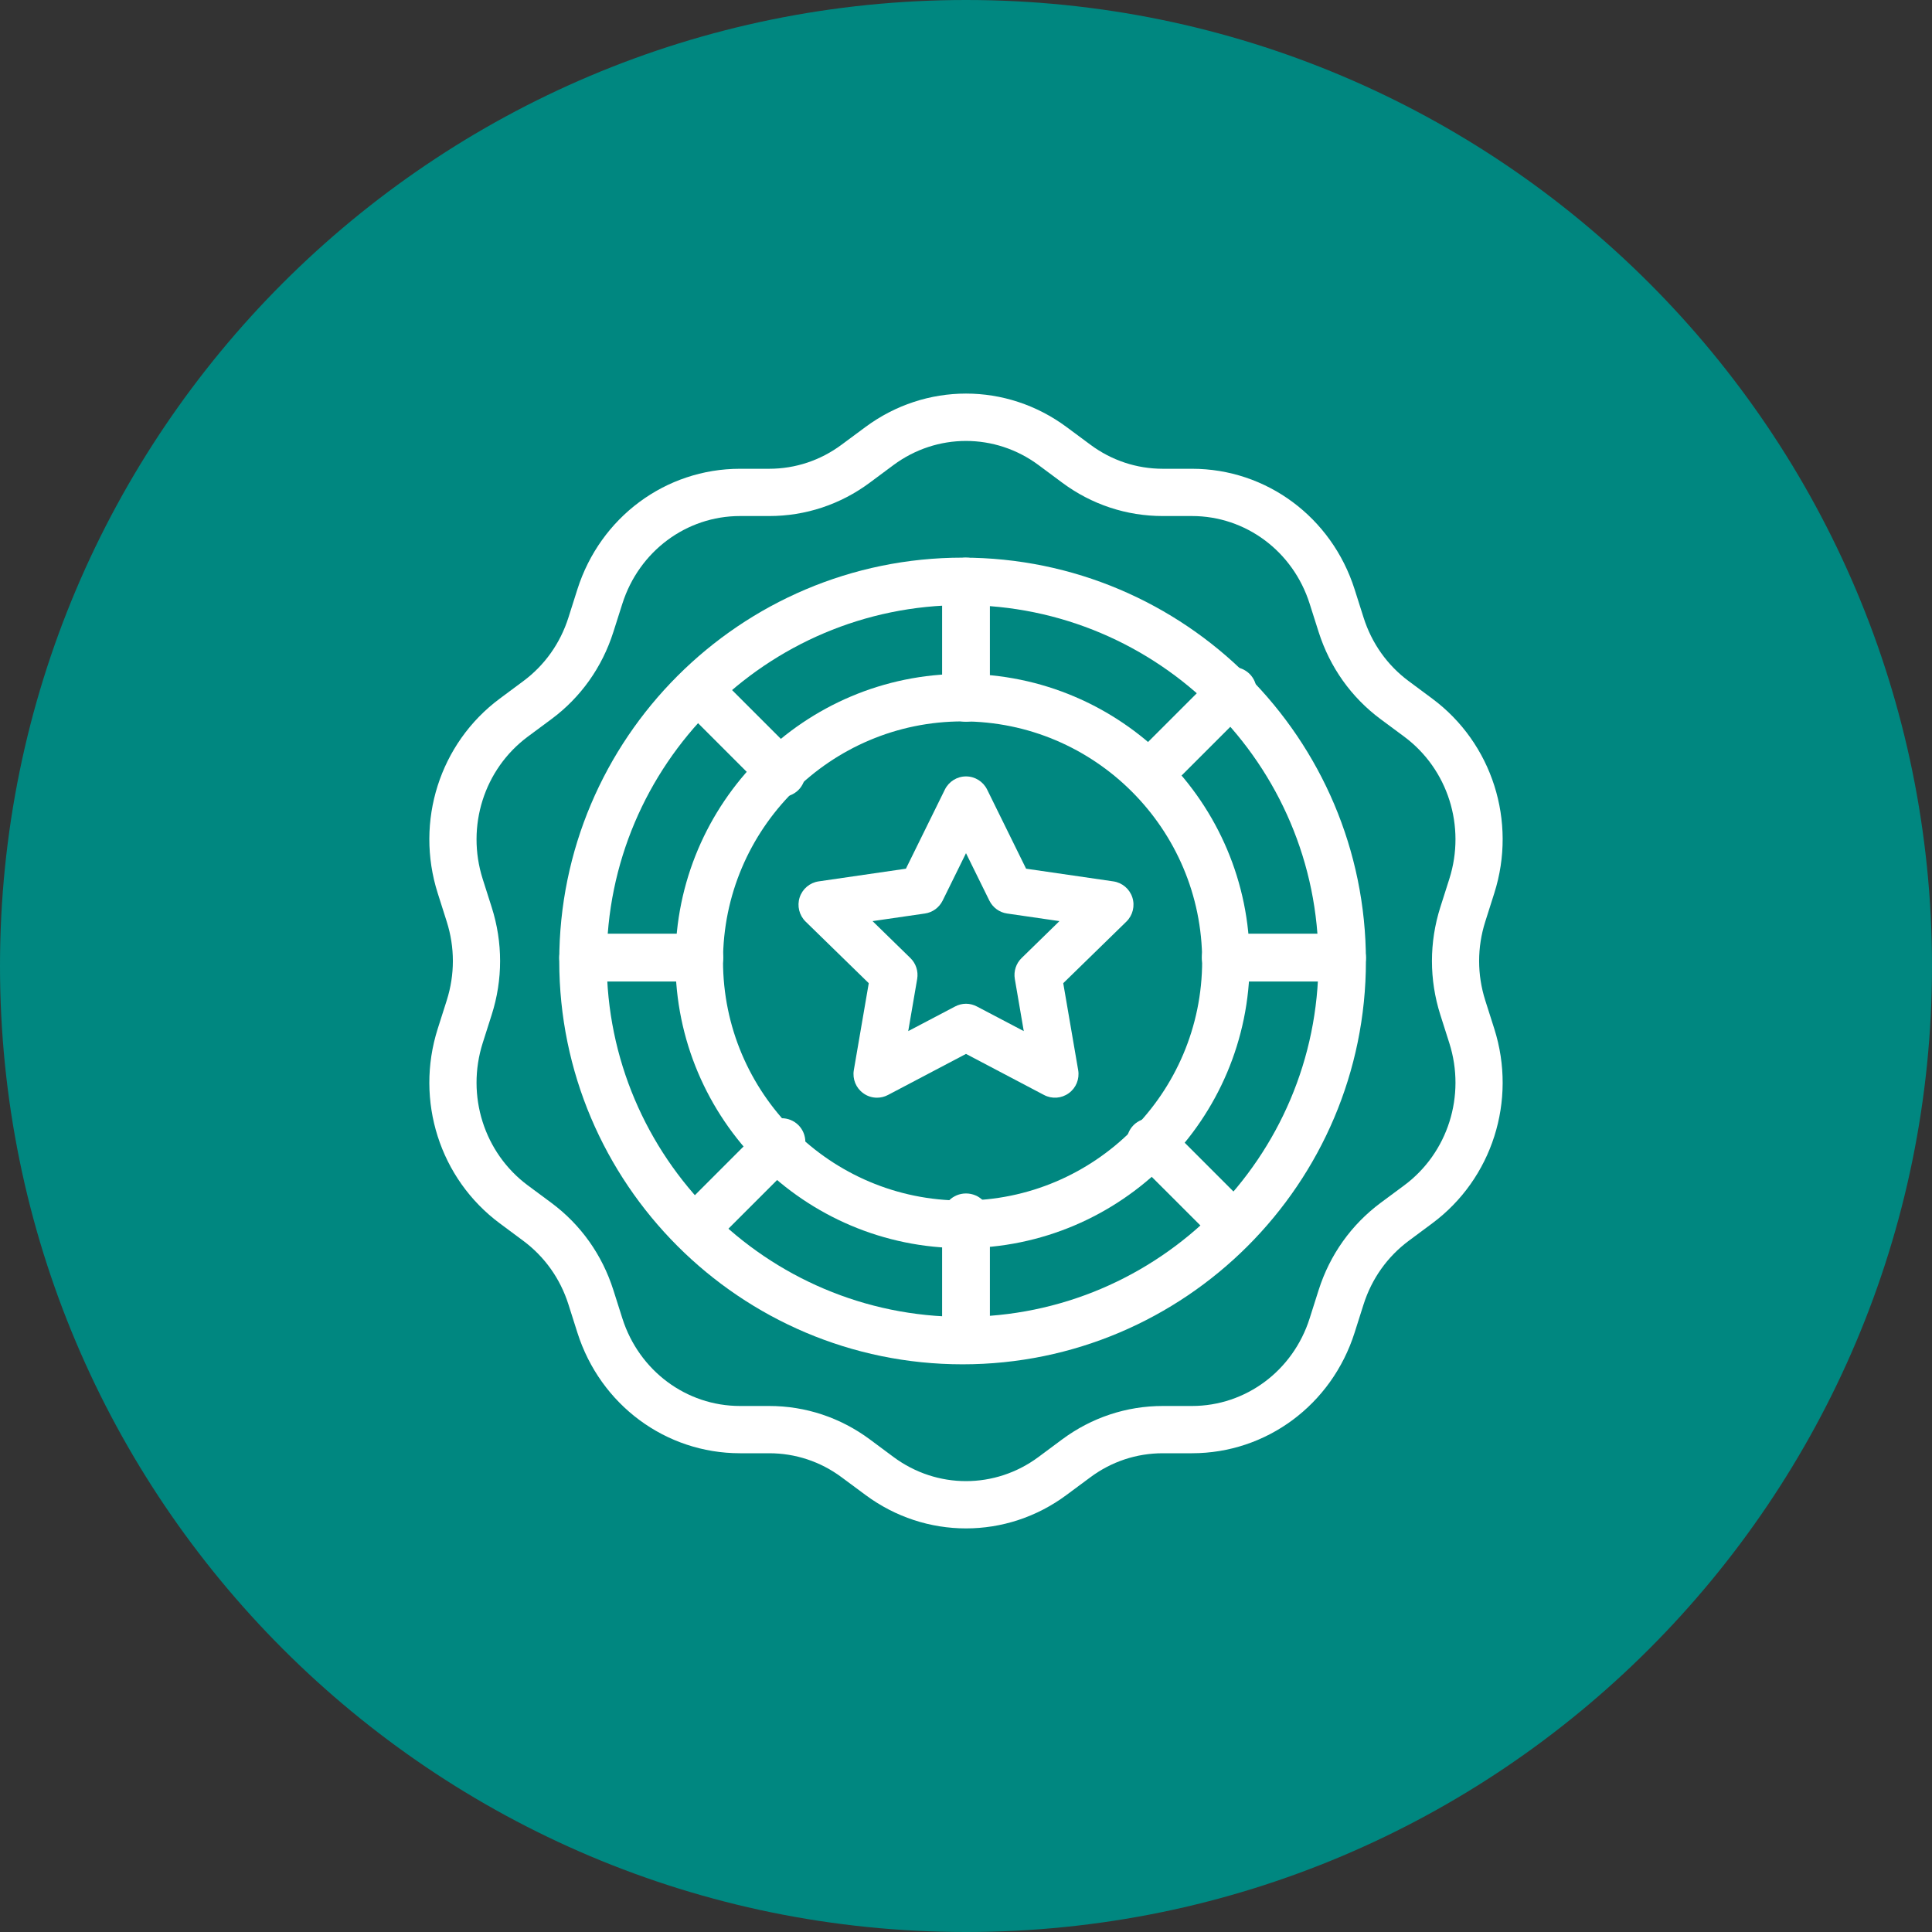
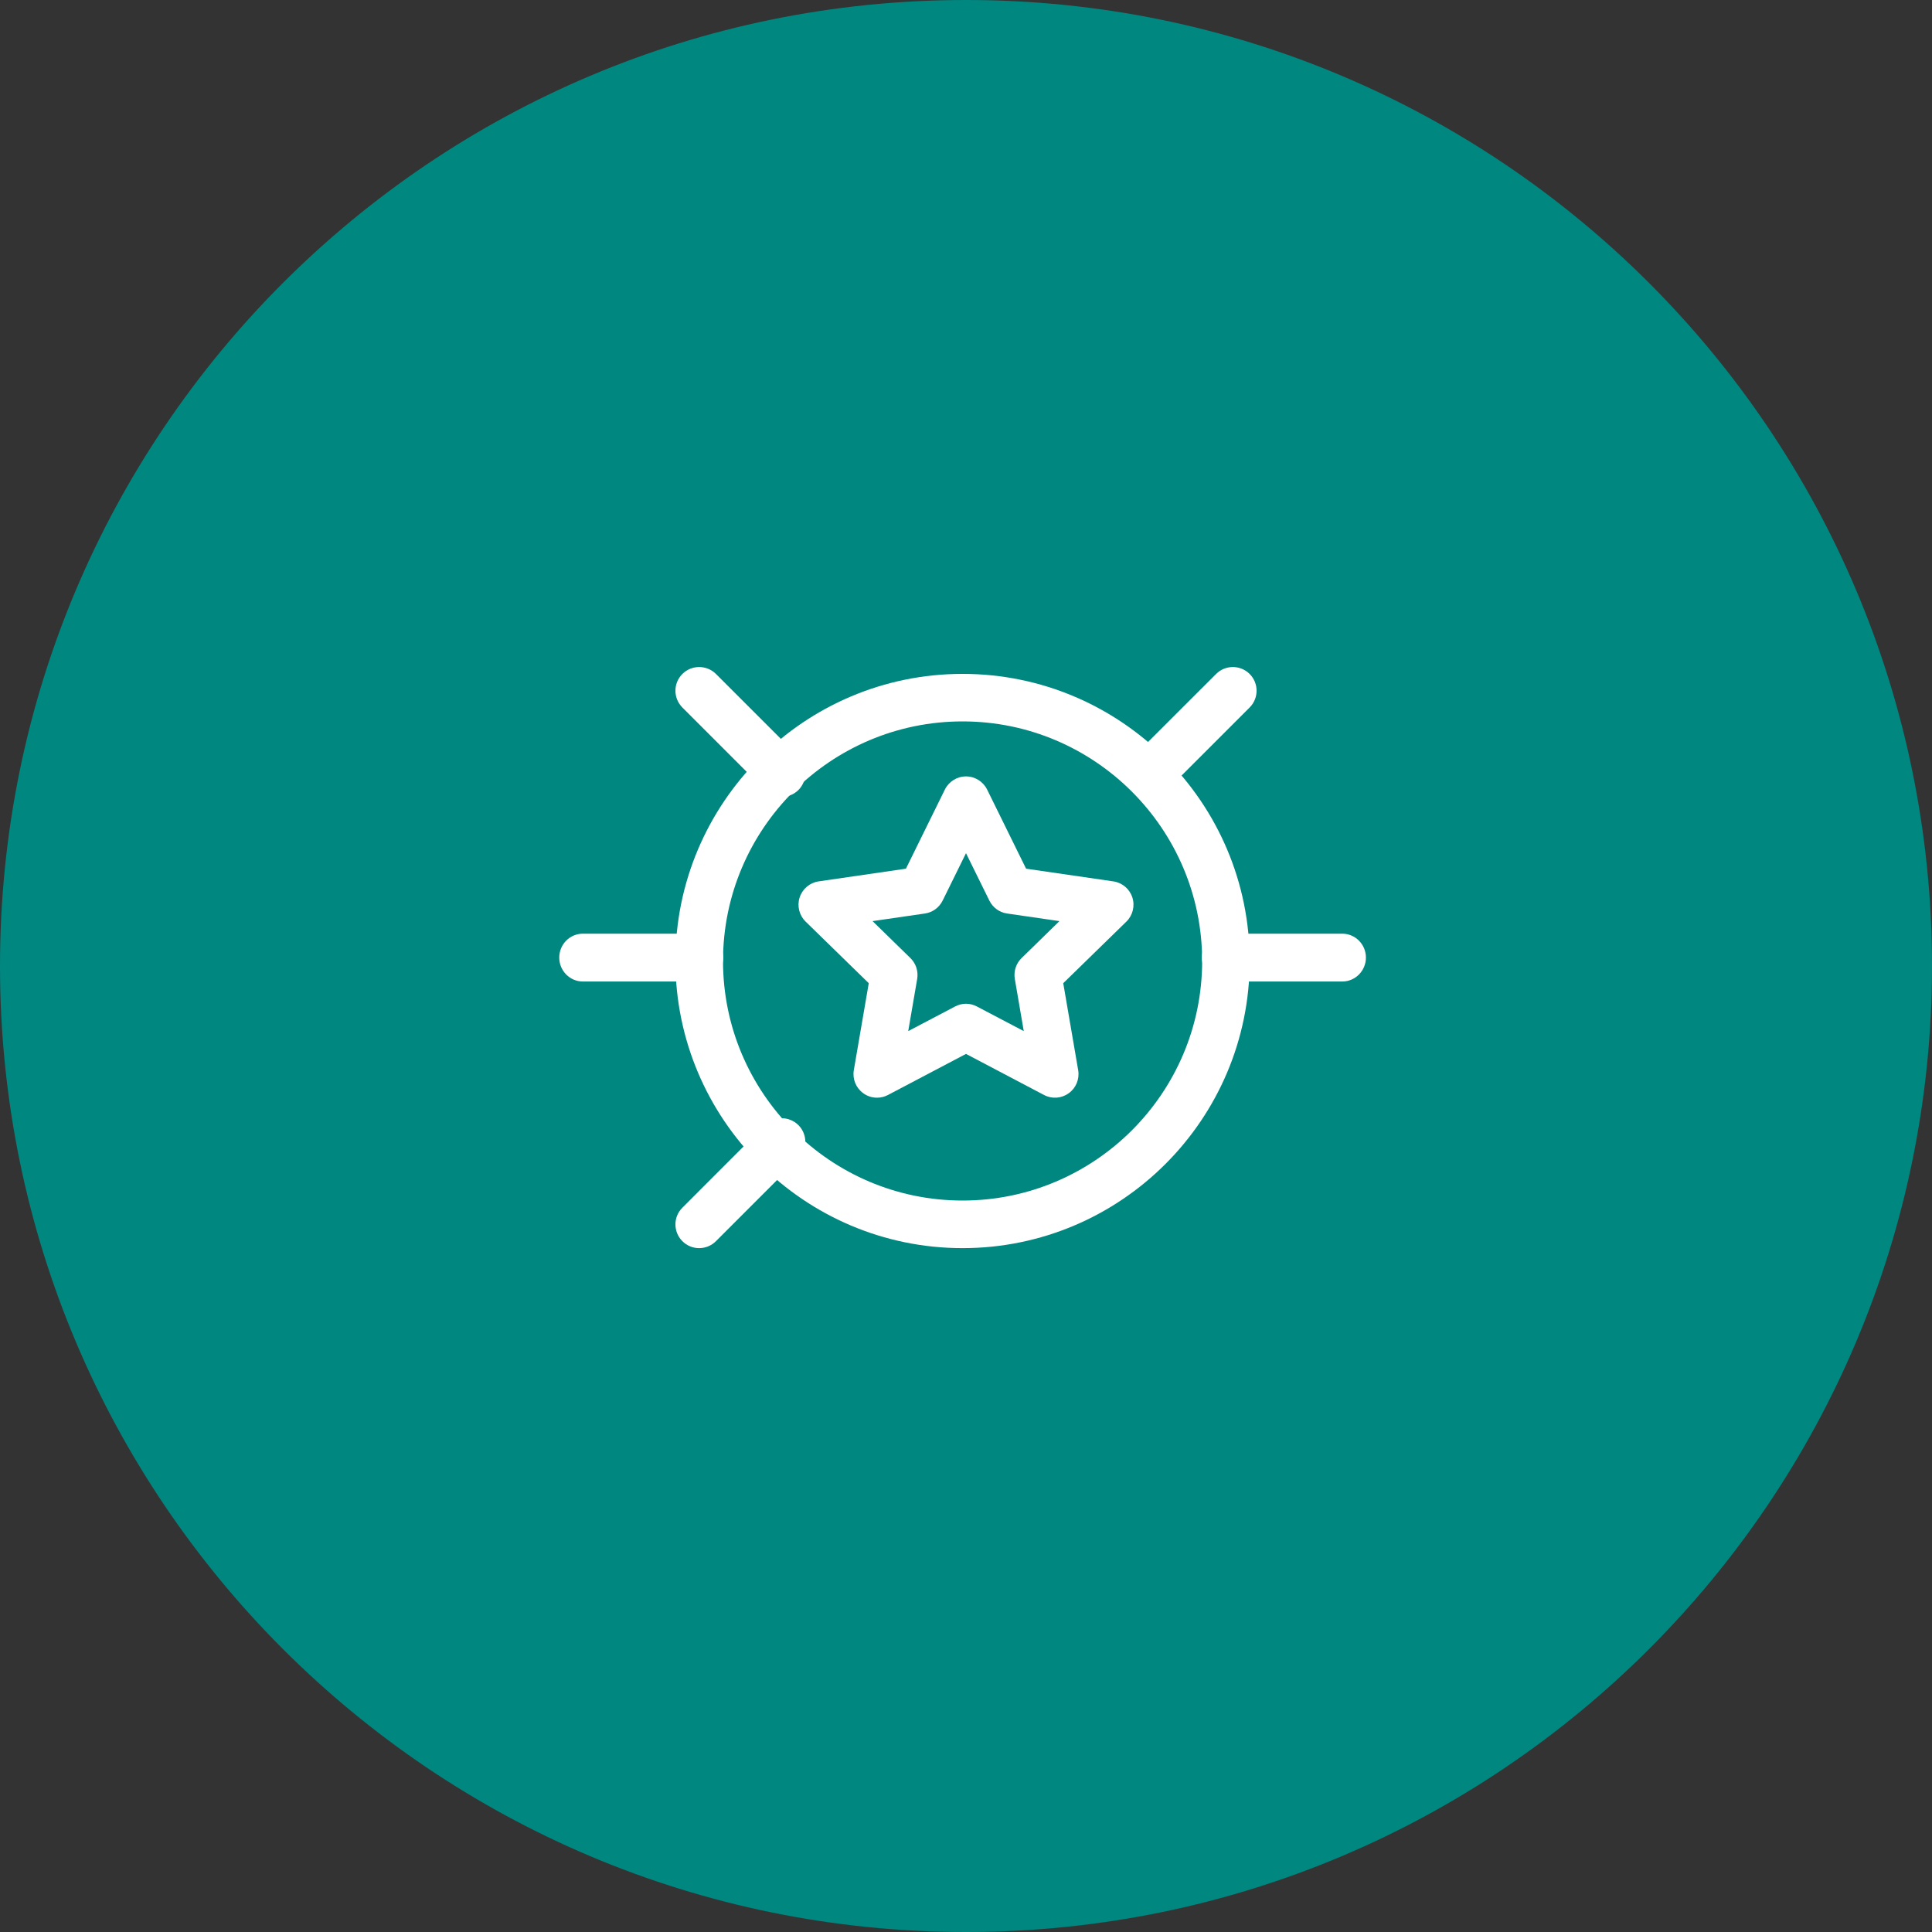
<svg xmlns="http://www.w3.org/2000/svg" width="30" height="30" viewBox="0 0 30 30" fill="none">
  <rect x="0" y="0" width="30" height="30" fill="#333333" stroke="none" />
  <path d="M30 15C30 23.284 23.284 30 15 30C6.716 30 0 23.284 0 15C0 6.716 6.716 0 15 0C23.284 0 30 6.716 30 15Z" fill="#008780" />
-   <path fill-rule="evenodd" clip-rule="evenodd" d="M13.437 23.212C13.905 23.56 14.452 23.733 15 23.733C15.548 23.733 16.096 23.56 16.563 23.212L16.93 22.94C17.259 22.695 17.649 22.566 18.056 22.566H18.509C19.664 22.566 20.678 21.814 21.034 20.694L21.174 20.253C21.301 19.855 21.543 19.514 21.875 19.267L22.241 18.995C23.171 18.304 23.558 17.09 23.203 15.974L23.063 15.534C22.936 15.133 22.936 14.711 23.063 14.311L23.203 13.87C23.558 12.754 23.171 11.54 22.241 10.849L21.875 10.577C21.543 10.331 21.301 9.99 21.174 9.591L21.034 9.15C20.678 8.031 19.664 7.279 18.509 7.279H18.056C17.649 7.279 17.259 7.149 16.93 6.904L16.563 6.632C15.628 5.938 14.372 5.938 13.437 6.632L13.07 6.904C12.741 7.149 12.351 7.279 11.944 7.279H11.491C10.336 7.279 9.322 8.031 8.966 9.15L8.826 9.591C8.699 9.99 8.457 10.331 8.125 10.577L7.759 10.849C6.829 11.54 6.442 12.754 6.797 13.87L6.937 14.311C7.064 14.711 7.064 15.133 6.937 15.534L6.797 15.974C6.442 17.09 6.829 18.304 7.759 18.995L8.125 19.267C8.457 19.514 8.699 19.854 8.826 20.253L8.966 20.694C9.322 21.814 10.336 22.566 11.491 22.566H11.944C12.351 22.566 12.741 22.695 13.07 22.94L13.437 23.212ZM9.664 9.374C9.923 8.56 10.657 8.013 11.491 8.013H11.944C12.509 8.013 13.05 7.834 13.507 7.494L13.873 7.222C14.547 6.722 15.453 6.722 16.127 7.222L16.493 7.494C16.95 7.834 17.491 8.013 18.056 8.013H18.509C19.343 8.013 20.078 8.56 20.336 9.374L20.476 9.814C20.65 10.361 20.983 10.829 21.438 11.167L21.805 11.439C22.483 11.943 22.765 12.831 22.505 13.648L22.365 14.088C22.192 14.634 22.192 15.211 22.365 15.757L22.505 16.197C22.765 17.014 22.483 17.902 21.805 18.406L21.438 18.678C20.983 19.017 20.65 19.484 20.476 20.031L20.336 20.472C20.078 21.285 19.343 21.832 18.509 21.832H18.056C17.491 21.832 16.95 22.012 16.493 22.351L16.127 22.623C15.453 23.124 14.547 23.124 13.873 22.623L13.507 22.351C13.05 22.012 12.509 21.832 11.944 21.832H11.491C10.657 21.832 9.923 21.285 9.664 20.472L9.524 20.031C9.35 19.484 9.018 19.017 8.562 18.678L8.195 18.406C7.517 17.902 7.236 17.014 7.495 16.197L7.635 15.757C7.809 15.211 7.809 14.634 7.635 14.088L7.495 13.648C7.236 12.831 7.517 11.943 8.195 11.439L8.562 11.167C9.018 10.829 9.35 10.361 9.524 9.814L9.664 9.374Z" fill="white" />
-   <path fill-rule="evenodd" clip-rule="evenodd" d="M8.684 14.922C8.684 18.376 11.493 21.185 14.947 21.185C18.401 21.185 21.21 18.376 21.21 14.922C21.21 11.469 18.401 8.659 14.947 8.659C11.493 8.659 8.684 11.469 8.684 14.922ZM9.421 14.922C9.421 11.875 11.9 9.396 14.947 9.396C17.994 9.396 20.473 11.875 20.473 14.922C20.473 17.969 17.994 20.448 14.947 20.448C11.9 20.448 9.421 17.969 9.421 14.922Z" fill="white" />
  <path fill-rule="evenodd" clip-rule="evenodd" d="M10.488 14.922C10.488 17.381 12.489 19.381 14.947 19.381C17.405 19.381 19.405 17.381 19.405 14.922C19.405 12.464 17.405 10.464 14.947 10.464C12.489 10.464 10.488 12.464 10.488 14.922ZM11.227 14.922C11.227 12.871 12.896 11.202 14.947 11.202C16.998 11.202 18.667 12.871 18.667 14.922C18.667 16.974 16.998 18.642 14.947 18.642C12.896 18.642 11.227 16.974 11.227 14.922Z" fill="white" />
-   <path d="M15 11.207C14.795 11.207 14.629 11.042 14.629 10.839V9.027C14.629 8.824 14.795 8.659 15 8.659C15.205 8.659 15.371 8.824 15.371 9.027V10.838C15.371 11.042 15.205 11.207 15 11.207Z" fill="white" />
-   <path d="M15 21.079C14.795 21.079 14.629 20.915 14.629 20.711V18.899C14.629 18.696 14.795 18.532 15 18.532C15.205 18.532 15.371 18.696 15.371 18.899V20.711C15.371 20.915 15.205 21.079 15 21.079Z" fill="white" />
  <path d="M20.842 15.241H19.03C18.827 15.241 18.662 15.074 18.662 14.869C18.662 14.664 18.827 14.498 19.03 14.498H20.842C21.045 14.498 21.21 14.664 21.21 14.869C21.21 15.074 21.045 15.241 20.842 15.241Z" fill="white" />
  <path d="M10.863 15.241H9.052C8.848 15.241 8.684 15.074 8.684 14.869C8.684 14.664 8.848 14.498 9.052 14.498H10.863C11.067 14.498 11.231 14.664 11.231 14.869C11.231 15.074 11.067 15.241 10.863 15.241Z" fill="white" />
  <path d="M17.863 12.374C17.768 12.374 17.674 12.338 17.602 12.267C17.459 12.123 17.459 11.89 17.602 11.746L18.884 10.465C19.027 10.322 19.26 10.322 19.404 10.465C19.548 10.609 19.548 10.842 19.404 10.986L18.123 12.267C18.051 12.338 17.957 12.374 17.863 12.374Z" fill="white" />
  <path d="M10.856 19.381C10.762 19.381 10.668 19.345 10.596 19.273C10.452 19.129 10.452 18.896 10.596 18.753L11.877 17.471C12.021 17.328 12.254 17.328 12.398 17.471C12.541 17.615 12.541 17.848 12.398 17.992L11.117 19.273C11.045 19.345 10.95 19.381 10.856 19.381Z" fill="white" />
-   <path d="M19.144 19.381C19.049 19.381 18.955 19.345 18.884 19.273L17.602 17.992C17.459 17.848 17.459 17.615 17.602 17.471C17.746 17.328 17.979 17.328 18.123 17.471L19.404 18.753C19.548 18.896 19.548 19.129 19.404 19.273C19.332 19.345 19.238 19.381 19.144 19.381Z" fill="white" />
  <path d="M12.137 12.374C12.043 12.374 11.949 12.338 11.877 12.267L10.596 10.986C10.452 10.842 10.452 10.609 10.596 10.465C10.74 10.322 10.973 10.322 11.117 10.465L12.398 11.746C12.541 11.89 12.541 12.123 12.398 12.267C12.326 12.338 12.232 12.374 12.137 12.374Z" fill="white" />
  <path fill-rule="evenodd" clip-rule="evenodd" d="M13.404 16.975C13.467 17.022 13.543 17.045 13.618 17.045C13.677 17.045 13.735 17.031 13.788 17.003L15 16.365L16.212 17.003C16.335 17.068 16.484 17.057 16.596 16.975C16.709 16.894 16.765 16.755 16.742 16.618L16.51 15.267L17.491 14.31C17.59 14.213 17.626 14.067 17.583 13.935C17.54 13.803 17.426 13.706 17.288 13.686L15.933 13.489L15.328 12.26C15.266 12.135 15.139 12.056 15 12.056C14.861 12.056 14.734 12.135 14.672 12.26L14.067 13.489L12.712 13.686C12.574 13.706 12.46 13.803 12.417 13.935C12.374 14.067 12.41 14.213 12.509 14.31L13.49 15.267L13.258 16.618C13.235 16.755 13.291 16.894 13.404 16.975ZM15.17 15.629C15.117 15.601 15.058 15.586 15 15.586C14.942 15.586 14.883 15.601 14.83 15.629L14.103 16.011L14.242 15.201C14.262 15.082 14.223 14.961 14.137 14.877L13.549 14.303L14.362 14.185C14.481 14.168 14.583 14.093 14.637 13.985L15 13.248L15.363 13.985C15.417 14.093 15.519 14.168 15.638 14.185L16.451 14.303L15.863 14.877C15.777 14.961 15.738 15.082 15.758 15.201L15.897 16.011L15.17 15.629Z" fill="white" />
</svg>